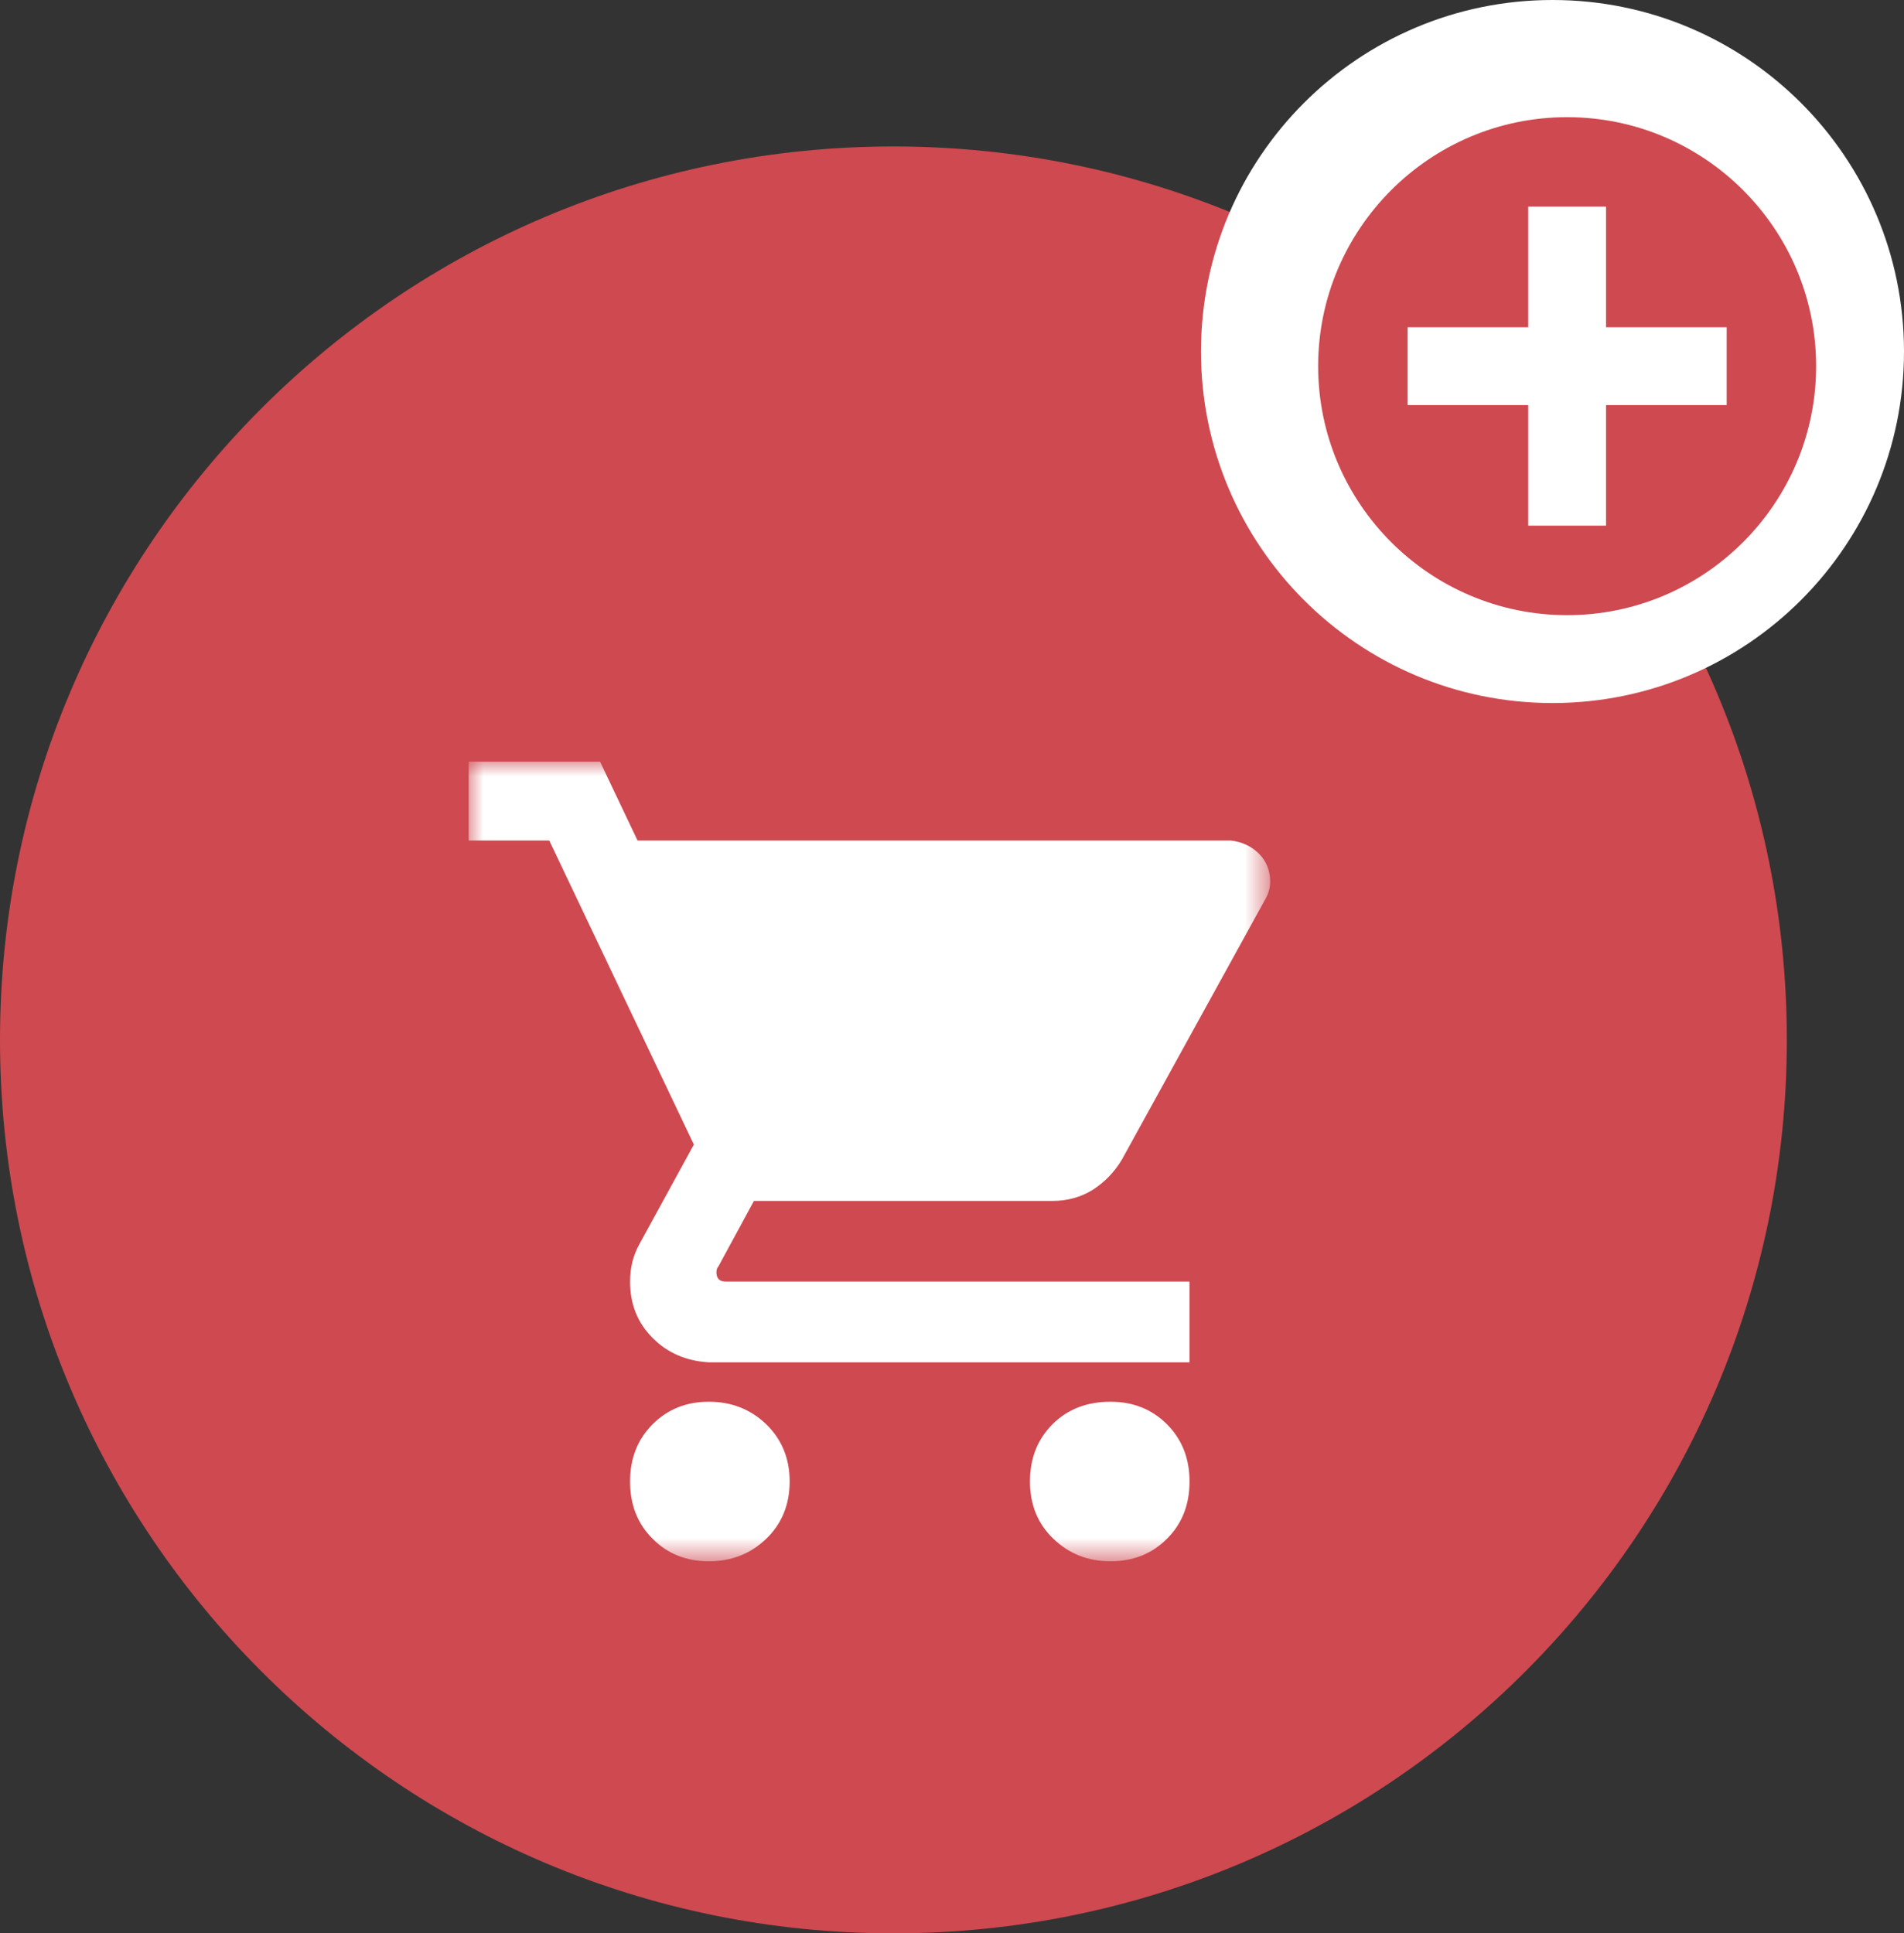
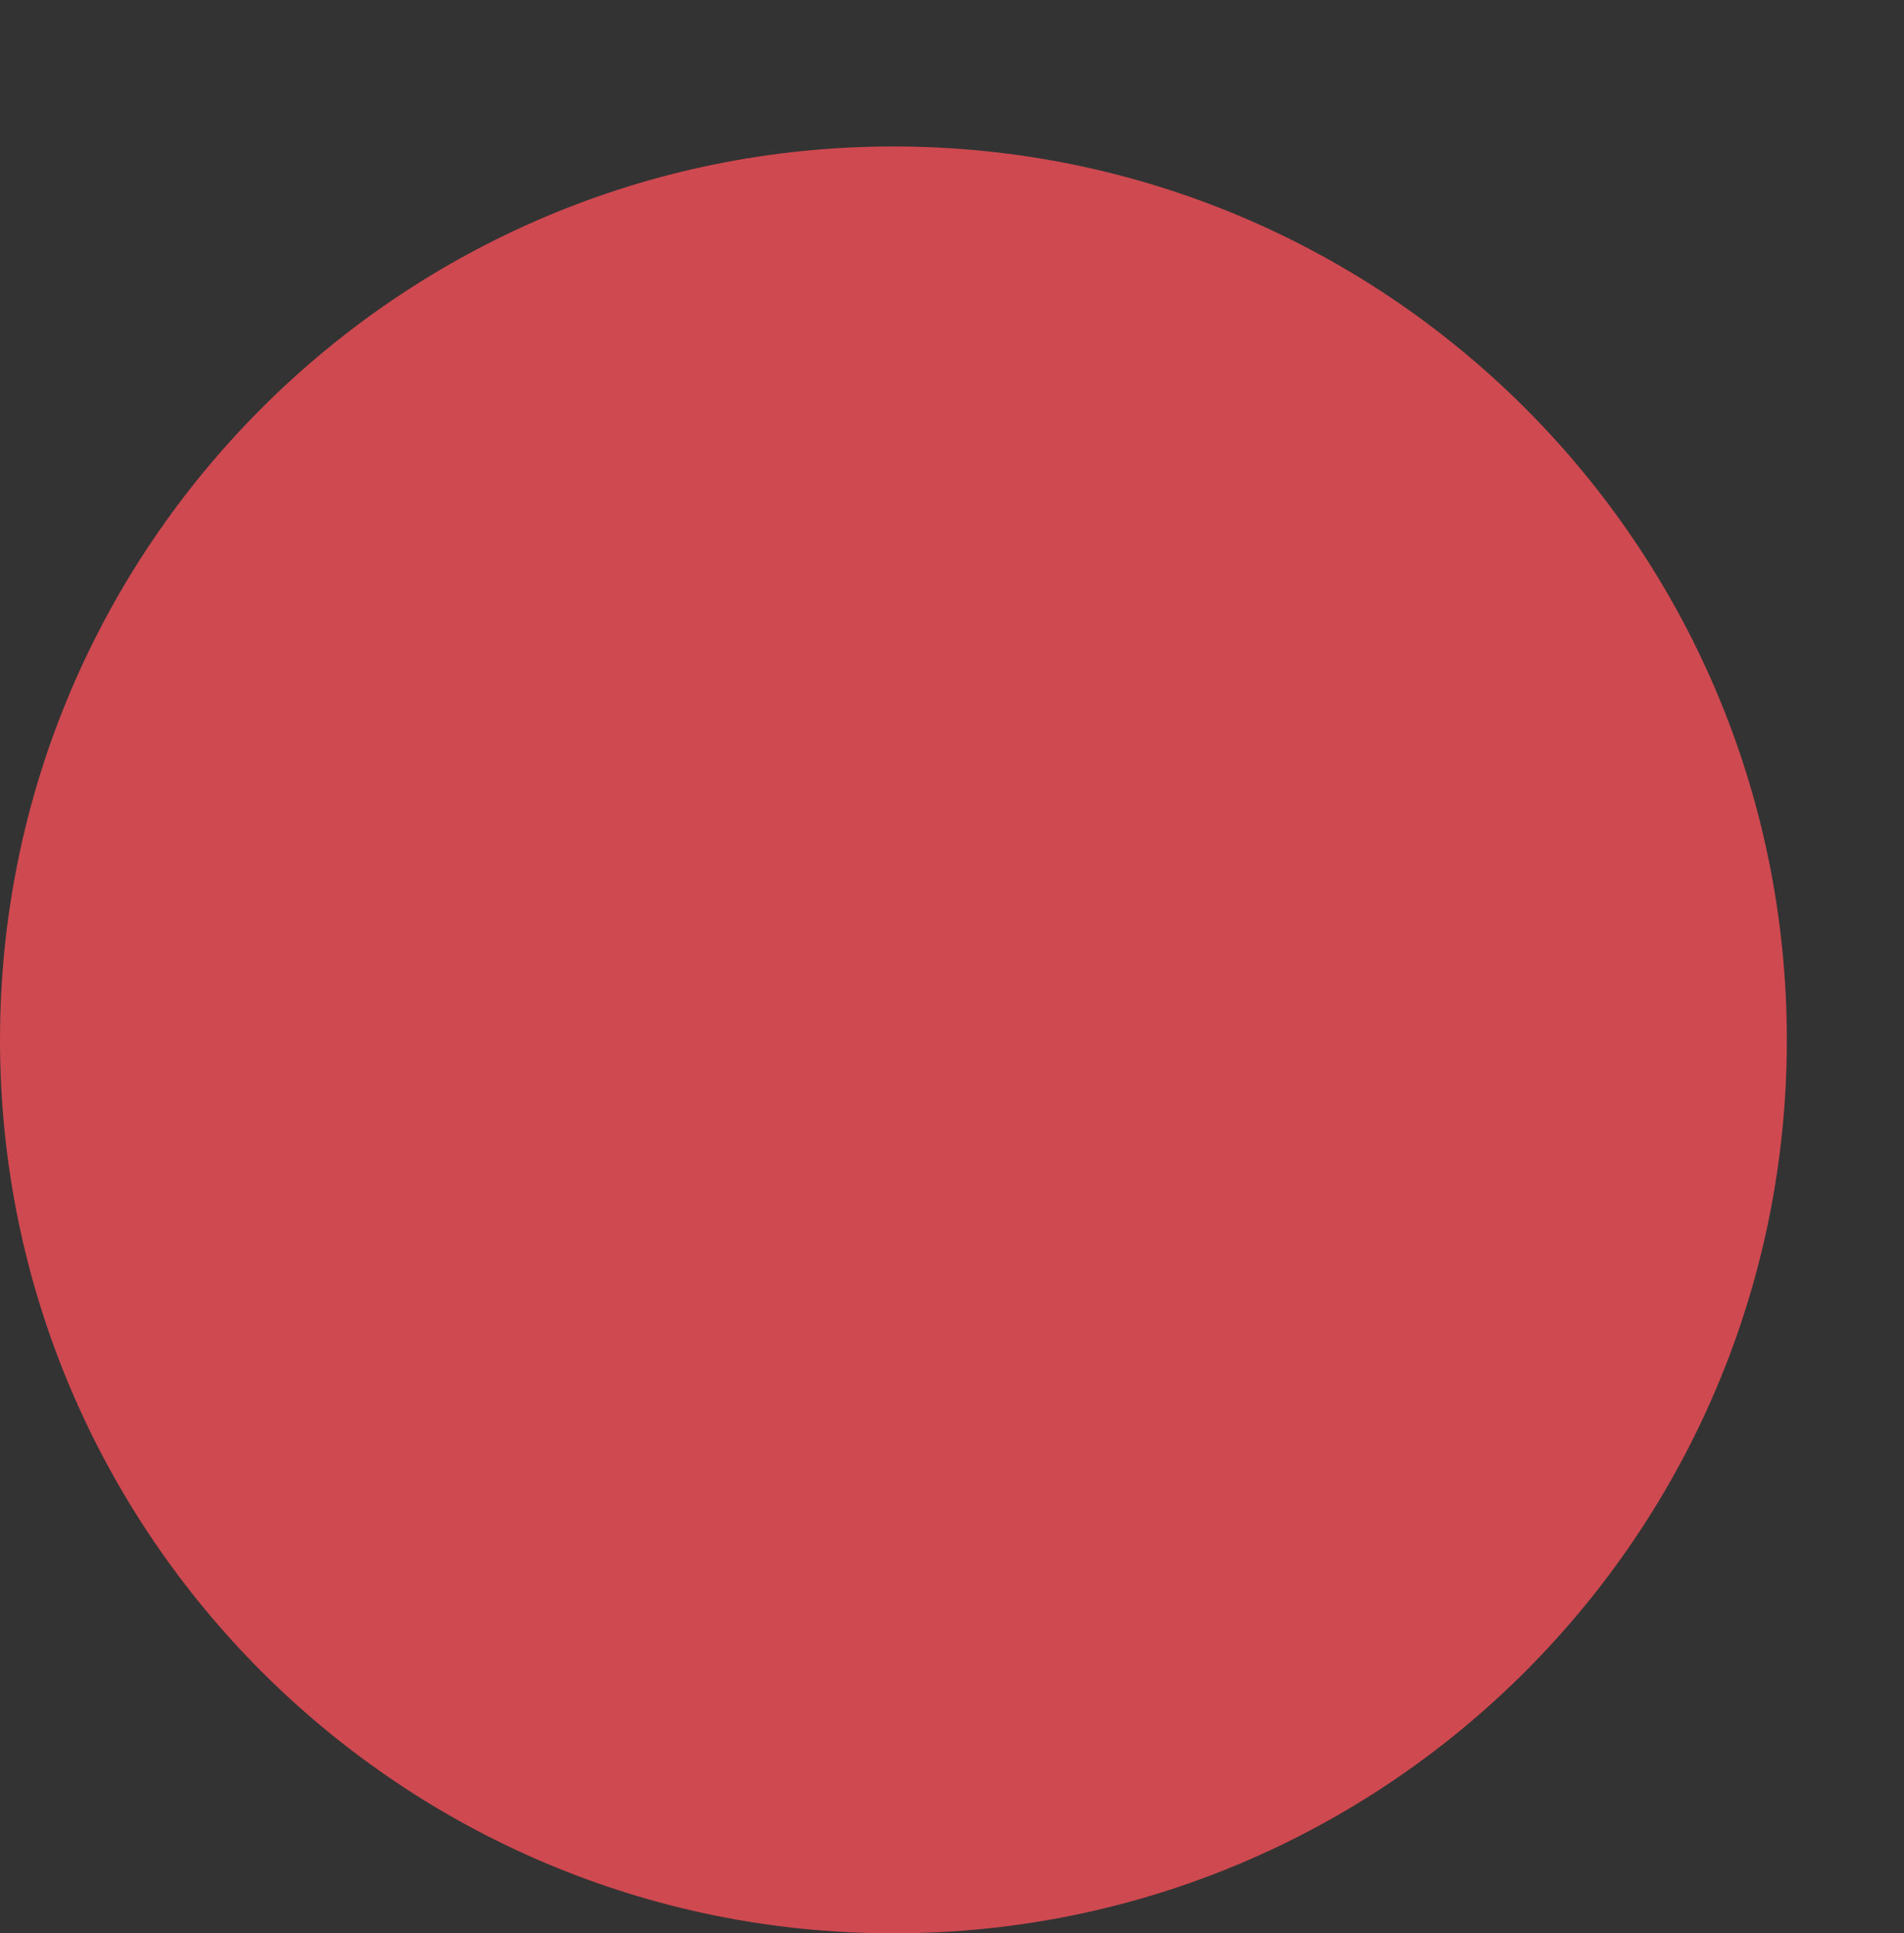
<svg xmlns="http://www.w3.org/2000/svg" height="66" viewBox="0 0 65 66" width="65">
  <rect x="0" y="0" width="65" height="66" fill="#333333" stroke="none" />
  <mask id="a" fill="#fff">
    <path d="m0 0h27.362v27.299h-27.362z" fill="#fff" fill-rule="evenodd" />
  </mask>
  <g fill="none" fill-rule="evenodd">
    <g>
      <path d="m30.5 66c16.844 0 30.5-13.656 30.5-30.5s-13.656-30.5-30.5-30.5-30.5 13.655-30.5 30.5 13.656 30.5 30.5 30.5" fill="#cf4950" />
-       <path d="m65 12c0 6.627-5.373 12-12 12-6.627 0-12-5.373-12-12 0-6.627 5.373-12 12-12 6.628 0 12 5.373 12 12" fill="#fff" />
-       <path d="m53.5 4c-4.687 0-8.5 3.813-8.5 8.5 0 4.687 3.813 8.5 8.5 8.5s8.5-3.813 8.5-8.5c0-4.687-3.813-8.5-8.5-8.5zm5.446 9.828h-4.118v4.118h-2.656v-4.118h-4.118v-2.656h4.118v-4.119h2.656v4.118h4.118z" fill="#cf4950" />
    </g>
-     <path d="m23.838 22.621c.514.515.771 1.165.771 1.954 0 .793-.257 1.445-.771 1.955-.513.515-1.156.769-1.924.769-.771 0-1.418-.254-1.953-.769-.534-.51-.799-1.162-.799-1.955 0-.789.254-1.439.769-1.954.509-.512 1.173-.769 1.983-.769.768 0 1.411.257 1.924.769m-19.353-22.621 1.28 2.693h20.248c.389.044.706.194.964.448.255.255.385.575.385.961 0 .216-.065.428-.193.643l-4.87 8.842c-.256.428-.588.768-.99 1.028-.409.254-.869.382-1.378.382h-10.193l-1.217 2.244c-.043.04-.063.106-.063.191 0 .216.108.318.323.318h15.827v2.757h-16.408c-.769-.045-1.411-.319-1.92-.833-.515-.514-.77-1.153-.77-1.924 0-.47.106-.897.319-1.279l1.859-3.398-4.937-10.38h-2.751v-2.693zm5.673 22.621c.529.515.8 1.165.8 1.954 0 .793-.271 1.445-.8 1.955-.535.515-1.188.769-1.958.769-.769 0-1.411-.254-1.92-.769-.515-.51-.77-1.162-.77-1.955 0-.789.255-1.439.77-1.954.509-.512 1.151-.769 1.92-.769.77 0 1.423.257 1.958.769" fill="#fff" mask="url(#a)" transform="translate(16 26)" />
  </g>
</svg>